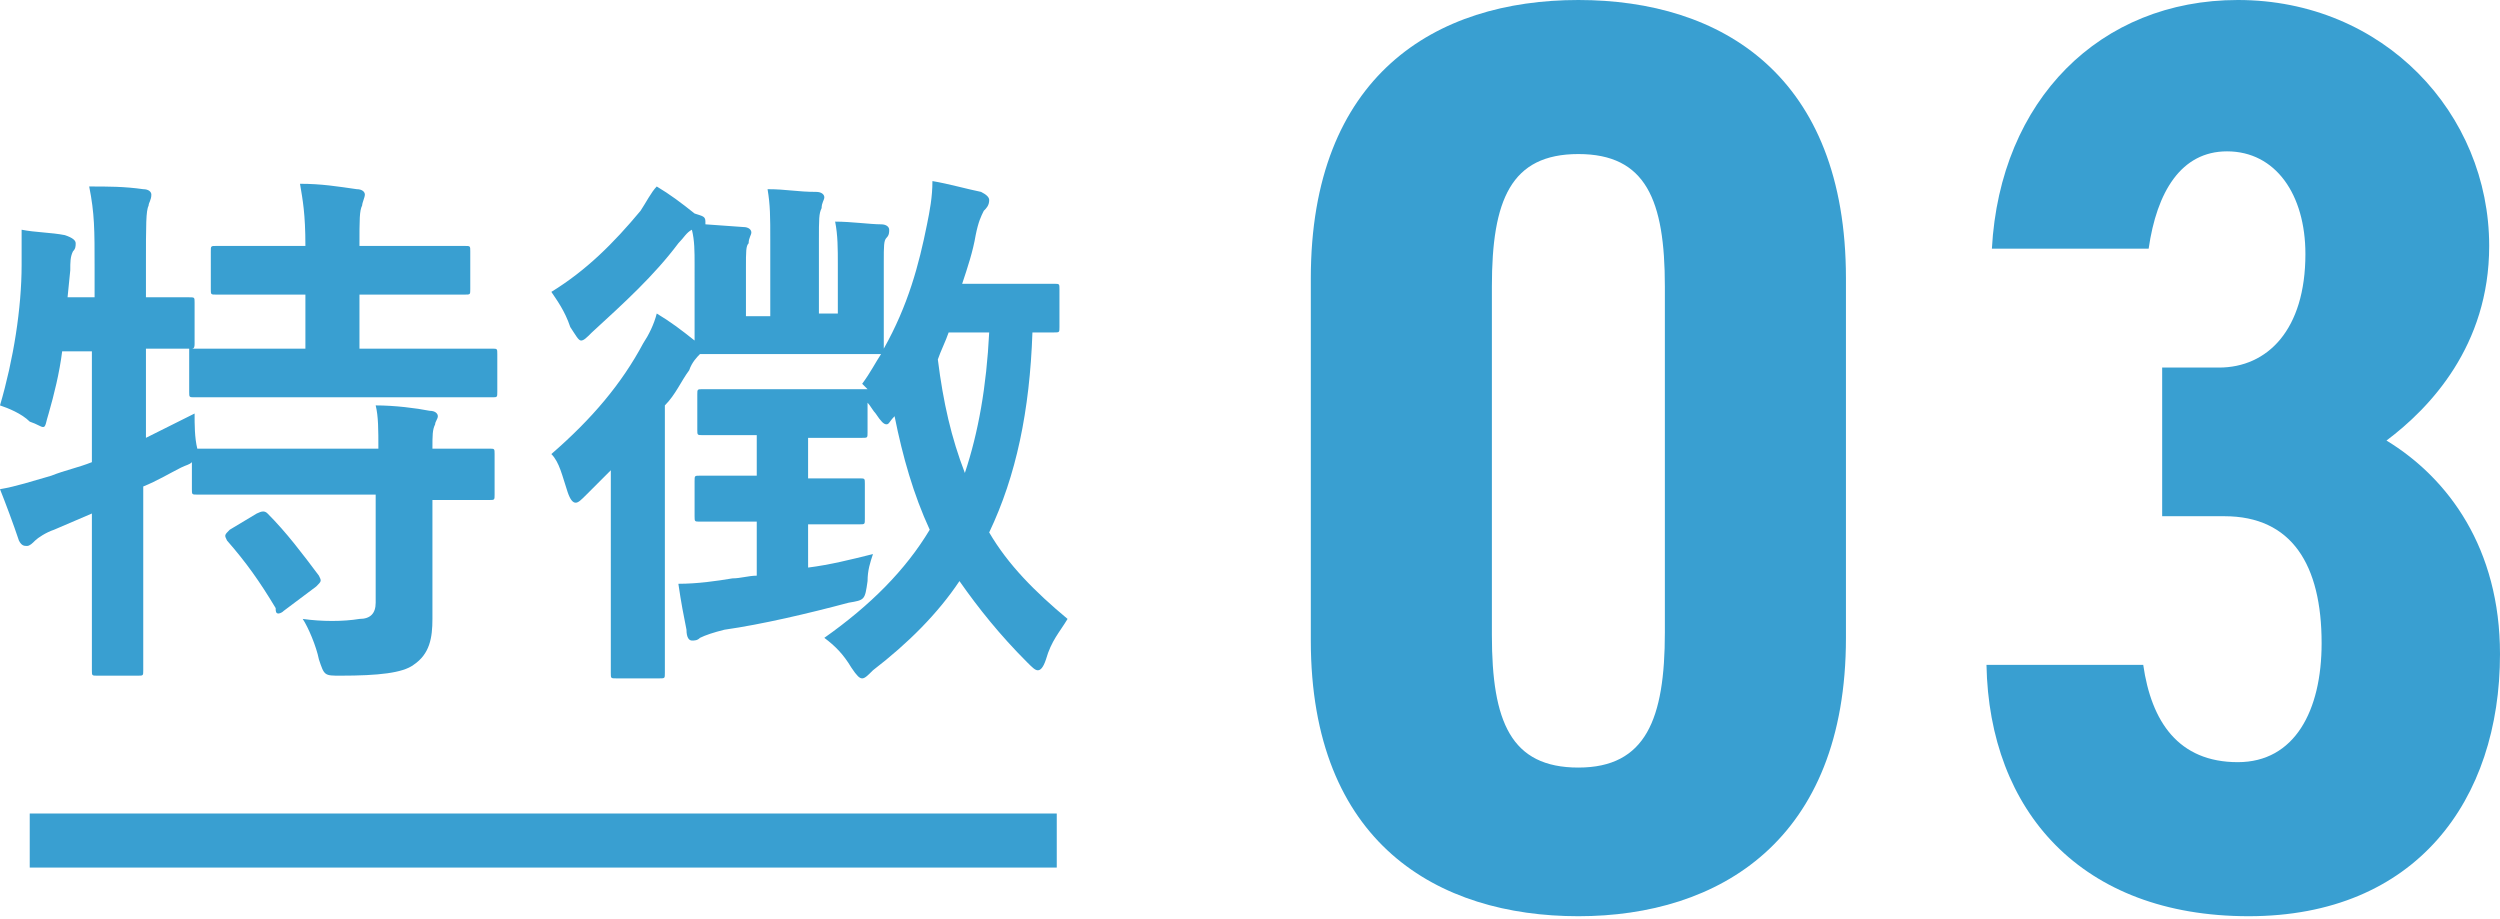
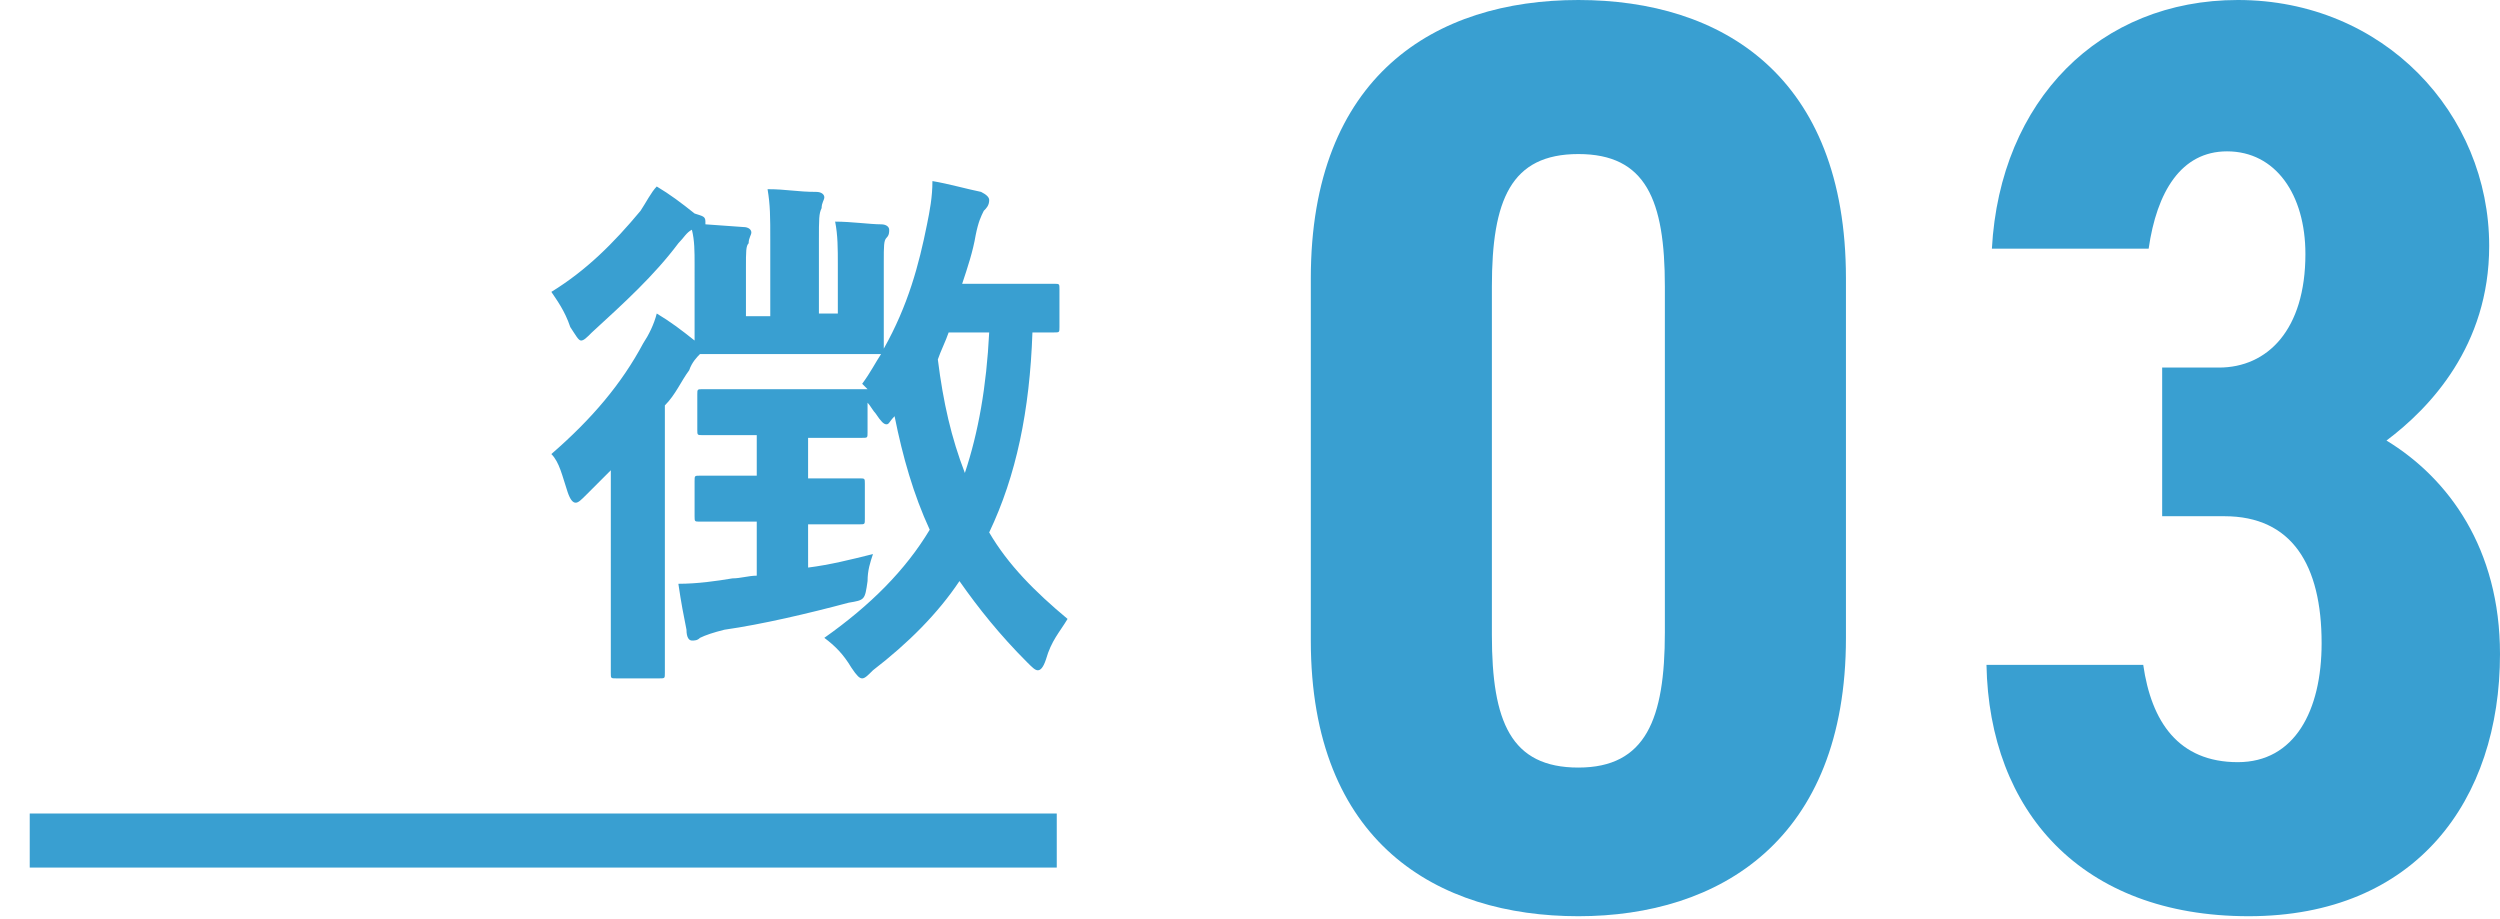
<svg xmlns="http://www.w3.org/2000/svg" version="1.1" id="レイヤー_1" x="0px" y="0px" viewBox="0 0 92.5 34" style="enable-background:new 0 0 92.5 34;" xml:space="preserve">
  <style type="text/css">
	.st0{fill:#399FD1;}
	.st1{fill:none;stroke:#399FD1;stroke-width:2;stroke-miterlimit:10;}
</style>
  <g>
    <g>
-       <path class="st0" d="M16,20.4c0,0.9,0,1.8,0,2.5c0,0.7-0.1,1.3-0.7,1.7c-0.4,0.3-1.3,0.4-2.7,0.4c-0.6,0-0.6,0-0.8-0.6    c-0.1-0.5-0.4-1.2-0.6-1.5c0.7,0.1,1.5,0.1,2.1,0c0.4,0,0.6-0.2,0.6-0.6v-4h-3.9c-1.9,0-2.5,0-2.7,0c-0.2,0-0.2,0-0.2-0.2v-1    c-0.1,0.1-0.2,0.1-0.4,0.2c-0.4,0.2-0.9,0.5-1.4,0.7v3.3c0,2.3,0,3.4,0,3.5c0,0.2,0,0.2-0.2,0.2H3.6c-0.2,0-0.2,0-0.2-0.2    c0-0.1,0-1.2,0-3.5V19L2,19.6c-0.3,0.1-0.6,0.3-0.7,0.4c-0.1,0.1-0.2,0.2-0.3,0.2c-0.1,0-0.2,0-0.3-0.2c-0.2-0.6-0.5-1.4-0.7-1.9    c0.6-0.1,1.2-0.3,1.9-0.5c0.5-0.2,1-0.3,1.5-0.5v-4.1H2.3c-0.1,0.8-0.3,1.6-0.5,2.3c-0.1,0.3-0.1,0.5-0.2,0.5    c-0.1,0-0.2-0.1-0.5-0.2C0.8,15.3,0.3,15.1,0,15c0.5-1.7,0.8-3.6,0.8-5.2c0-0.4,0-0.8,0-1.3c0.5,0.1,1.1,0.1,1.6,0.2    C2.7,8.8,2.8,8.9,2.8,9s0,0.2-0.1,0.3C2.6,9.5,2.6,9.7,2.6,10l-0.1,1h1V9.9c0-1.4,0-2-0.2-3C4,6.9,4.6,6.9,5.3,7    c0.2,0,0.3,0.1,0.3,0.2c0,0.2-0.1,0.3-0.1,0.4C5.4,7.8,5.4,8.3,5.4,9.8V11c1.1,0,1.5,0,1.6,0c0.2,0,0.2,0,0.2,0.2v1.5    c0,0.1,0,0.2-0.1,0.2c0.2,0,0.8,0,2.7,0h1.5v-2h-0.8c-1.8,0-2.4,0-2.5,0c-0.2,0-0.2,0-0.2-0.2V9.3c0-0.2,0-0.2,0.2-0.2    c0.1,0,0.7,0,2.5,0h0.8c0-1.2-0.1-1.7-0.2-2.3c0.8,0,1.4,0.1,2.1,0.2c0.2,0,0.3,0.1,0.3,0.2c0,0.1-0.1,0.3-0.1,0.4    c-0.1,0.2-0.1,0.5-0.1,1.5h1.4c1.8,0,2.4,0,2.5,0c0.2,0,0.2,0,0.2,0.2v1.4c0,0.2,0,0.2-0.2,0.2c-0.1,0-0.7,0-2.5,0h-1.4v2h2.2    c1.9,0,2.6,0,2.7,0c0.2,0,0.2,0,0.2,0.2v1.4c0,0.2,0,0.2-0.2,0.2c-0.1,0-0.8,0-2.7,0H9.9c-1.9,0-2.6,0-2.7,0c-0.2,0-0.2,0-0.2-0.2    v-1.4c0-0.1,0-0.1,0-0.2c-0.1,0-0.6,0-1.6,0v3.3c0.6-0.3,1.2-0.6,1.8-0.9c0,0.4,0,0.9,0.1,1.3h0.1c0.1,0,0.8,0,2.7,0H14    c0-0.7,0-1.2-0.1-1.6c0.7,0,1.5,0.1,2,0.2c0.2,0,0.3,0.1,0.3,0.2c0,0.1-0.1,0.2-0.1,0.3C16,15.9,16,16.1,16,16.6c1.5,0,2,0,2.1,0    c0.2,0,0.2,0,0.2,0.2v1.5c0,0.2,0,0.2-0.2,0.2c-0.1,0-0.7,0-2.1,0V20.4z M9.5,19c0.2-0.1,0.3-0.1,0.4,0c0.7,0.7,1.3,1.5,1.9,2.3    c0.1,0.2,0.1,0.2-0.1,0.4l-1.2,0.9c-0.1,0.1-0.2,0.1-0.2,0.1c-0.1,0-0.1-0.1-0.1-0.2c-0.6-1-1.1-1.7-1.8-2.5    c-0.1-0.2-0.1-0.2,0.1-0.4L9.5,19z" />
      <path class="st0" d="M22.6,19.6c0-0.6,0-1.5,0-2.2c-0.3,0.3-0.6,0.6-0.9,0.9c-0.2,0.2-0.3,0.3-0.4,0.3c-0.1,0-0.2-0.1-0.3-0.4    c-0.2-0.6-0.3-1.1-0.6-1.4c1.5-1.3,2.6-2.6,3.4-4.1c0.2-0.3,0.4-0.7,0.5-1.1c0.5,0.3,0.9,0.6,1.4,1c0-0.3,0-0.6,0-1.2V9.8    c0-0.5,0-0.9-0.1-1.3c-0.2,0.1-0.3,0.3-0.5,0.5c-0.9,1.2-2,2.2-3.2,3.3c-0.2,0.2-0.3,0.3-0.4,0.3c-0.1,0-0.2-0.2-0.4-0.5    c-0.2-0.6-0.5-1-0.7-1.3c1.3-0.8,2.3-1.8,3.3-3c0.2-0.3,0.4-0.7,0.6-0.9c0.5,0.3,0.9,0.6,1.4,1C26,8,26.1,8,26.1,8.2    c0,0,0,0,0,0.1l1.4,0.1c0.2,0,0.3,0.1,0.3,0.2c0,0.1-0.1,0.2-0.1,0.4c-0.1,0.1-0.1,0.3-0.1,0.9v1.8h0.9V8.9c0-0.9,0-1.3-0.1-1.9    c0.7,0,1.1,0.1,1.8,0.1c0.2,0,0.3,0.1,0.3,0.2c0,0.1-0.1,0.2-0.1,0.4c-0.1,0.2-0.1,0.4-0.1,1.2v2.7H31V9.8c0-0.6,0-1.1-0.1-1.6    c0.6,0,1.3,0.1,1.7,0.1c0.2,0,0.3,0.1,0.3,0.2c0,0.1,0,0.2-0.1,0.3c-0.1,0.1-0.1,0.3-0.1,0.9v1.5c0,1,0,1.6,0,1.7    c0.9-1.6,1.3-3.1,1.6-4.6c0.1-0.5,0.2-1,0.2-1.6c0.6,0.1,1.3,0.3,1.8,0.4c0.2,0.1,0.3,0.2,0.3,0.3c0,0.2-0.1,0.3-0.2,0.4    c-0.1,0.2-0.2,0.4-0.3,0.9c-0.1,0.6-0.3,1.2-0.5,1.8h1.4c1.4,0,1.9,0,2,0c0.2,0,0.2,0,0.2,0.2v1.4c0,0.2,0,0.2-0.2,0.2    c-0.1,0-0.3,0-0.8,0c-0.1,2.9-0.6,5.3-1.6,7.4c0.7,1.2,1.7,2.2,2.9,3.2c-0.3,0.5-0.6,0.8-0.8,1.5c-0.1,0.3-0.2,0.4-0.3,0.4    c-0.1,0-0.2-0.1-0.4-0.3c-1-1-1.8-2-2.5-3c-0.8,1.2-1.9,2.3-3.2,3.3c-0.2,0.2-0.3,0.3-0.4,0.3c-0.1,0-0.2-0.1-0.4-0.4    c-0.3-0.5-0.6-0.8-1-1.1c1.7-1.2,3-2.5,3.9-4c-0.6-1.3-1-2.7-1.3-4.2c-0.2,0.2-0.2,0.3-0.3,0.3c-0.1,0-0.2-0.1-0.4-0.4    c-0.1-0.1-0.2-0.3-0.3-0.4v1.1c0,0.2,0,0.2-0.2,0.2c-0.1,0-0.6,0-1.9,0h-0.1v1.5c1.3,0,1.8,0,1.9,0c0.2,0,0.2,0,0.2,0.2v1.3    c0,0.2,0,0.2-0.2,0.2c-0.1,0-0.5,0-1.9,0V21c0.8-0.1,1.6-0.3,2.4-0.5c-0.1,0.3-0.2,0.6-0.2,1c-0.1,0.7-0.1,0.7-0.7,0.8    c-1.5,0.4-3.2,0.8-4.6,1c-0.4,0.1-0.7,0.2-0.9,0.3c-0.1,0.1-0.2,0.1-0.3,0.1c-0.1,0-0.2-0.1-0.2-0.4c-0.1-0.5-0.2-1-0.3-1.7    c0.7,0,1.4-0.1,2-0.2c0.3,0,0.6-0.1,0.9-0.1v-2h-0.2c-1.4,0-1.8,0-1.9,0c-0.2,0-0.2,0-0.2-0.2v-1.3c0-0.2,0-0.2,0.2-0.2    c0.1,0,0.5,0,1.9,0h0.2v-1.5H28c-1.4,0-1.9,0-2,0c-0.2,0-0.2,0-0.2-0.2v-1.3c0-0.2,0-0.2,0.2-0.2c0.1,0,0.6,0,2,0h2.3    c1,0,1.5,0,1.8,0l-0.2-0.2c0.3-0.4,0.5-0.8,0.7-1.1c-0.2,0-0.7,0-2.1,0h-2.4c-1.4,0-1.9,0-2,0s-0.1,0-0.2,0    c-0.1,0.1-0.3,0.3-0.4,0.6c-0.3,0.4-0.5,0.9-0.9,1.3v7.4c0,1.6,0,2.4,0,2.5c0,0.2,0,0.2-0.2,0.2h-1.6c-0.2,0-0.2,0-0.2-0.2    c0-0.1,0-0.9,0-2.5V19.6z M35.1,12.3c-0.1,0.3-0.3,0.7-0.4,1c0.2,1.6,0.5,2.9,1,4.2c0.5-1.5,0.8-3.2,0.9-5.2H35.1z" />
    </g>
  </g>
  <g>
    <g>
      <path class="st0" d="M48.5,23.7V10.3C48.5,2.8,53.1,0,58.4,0s9.9,2.8,9.9,10.3v13.3c0,7.5-4.7,10.3-9.9,10.3S48.5,31.2,48.5,23.7z     M61.6,23.4V10.6c0-3.2-0.7-4.9-3.2-4.9s-3.2,1.7-3.2,4.9v12.9c0,3.2,0.7,4.9,3.2,4.9S61.6,26.6,61.6,23.4z" />
      <path class="st0" d="M80,13.6h2.1c1.8,0,3.2-1.4,3.2-4.2c0-2.2-1.1-3.8-2.9-3.8c-1.7,0-2.6,1.5-2.9,3.6h-5.8C74,3.7,77.7,0,82.8,0    c5.4,0,9.3,4.2,9.3,9.1c0,3.7-2.2,6-3.8,7.2c2.3,1.4,4.2,4,4.2,7.9c0,5.4-3.1,9.7-9.3,9.7c-6.2,0-9.6-3.9-9.7-9.3h5.8    c0.3,2.1,1.3,3.6,3.5,3.6c2.1,0,3.1-1.9,3.1-4.4c0-2.9-1.1-4.7-3.6-4.7H80V13.6z" />
    </g>
  </g>
  <line class="st1" x1="1.1" y1="31.1" x2="39.1" y2="31.1" />
</svg>